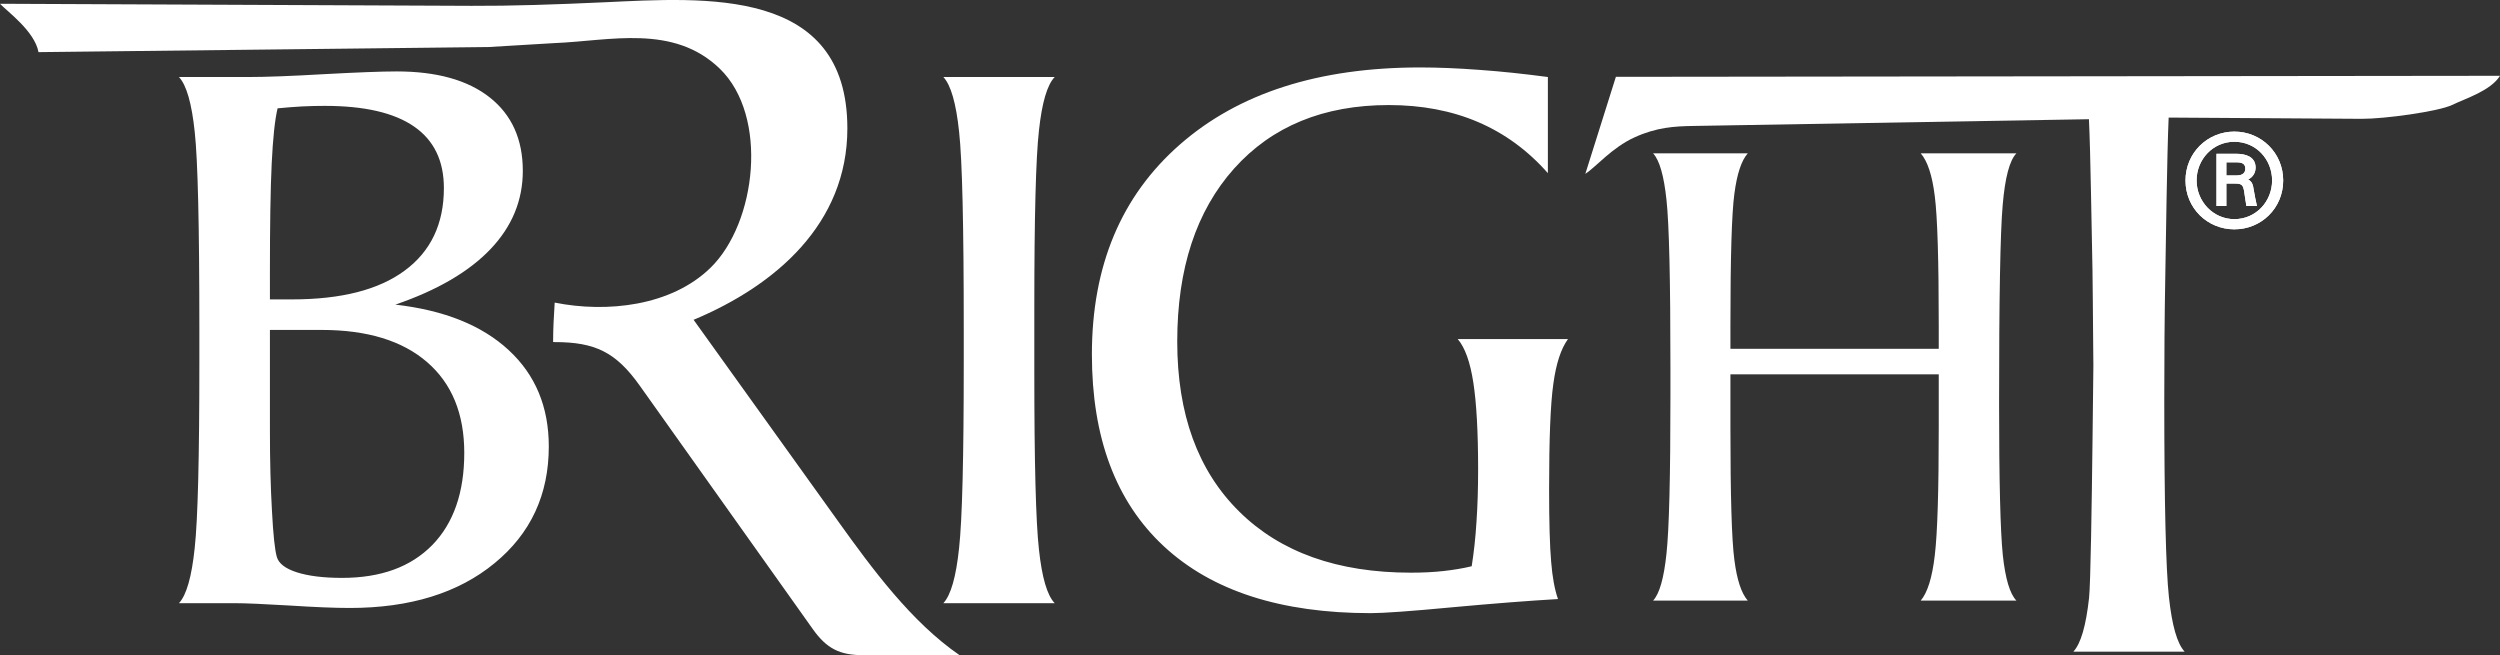
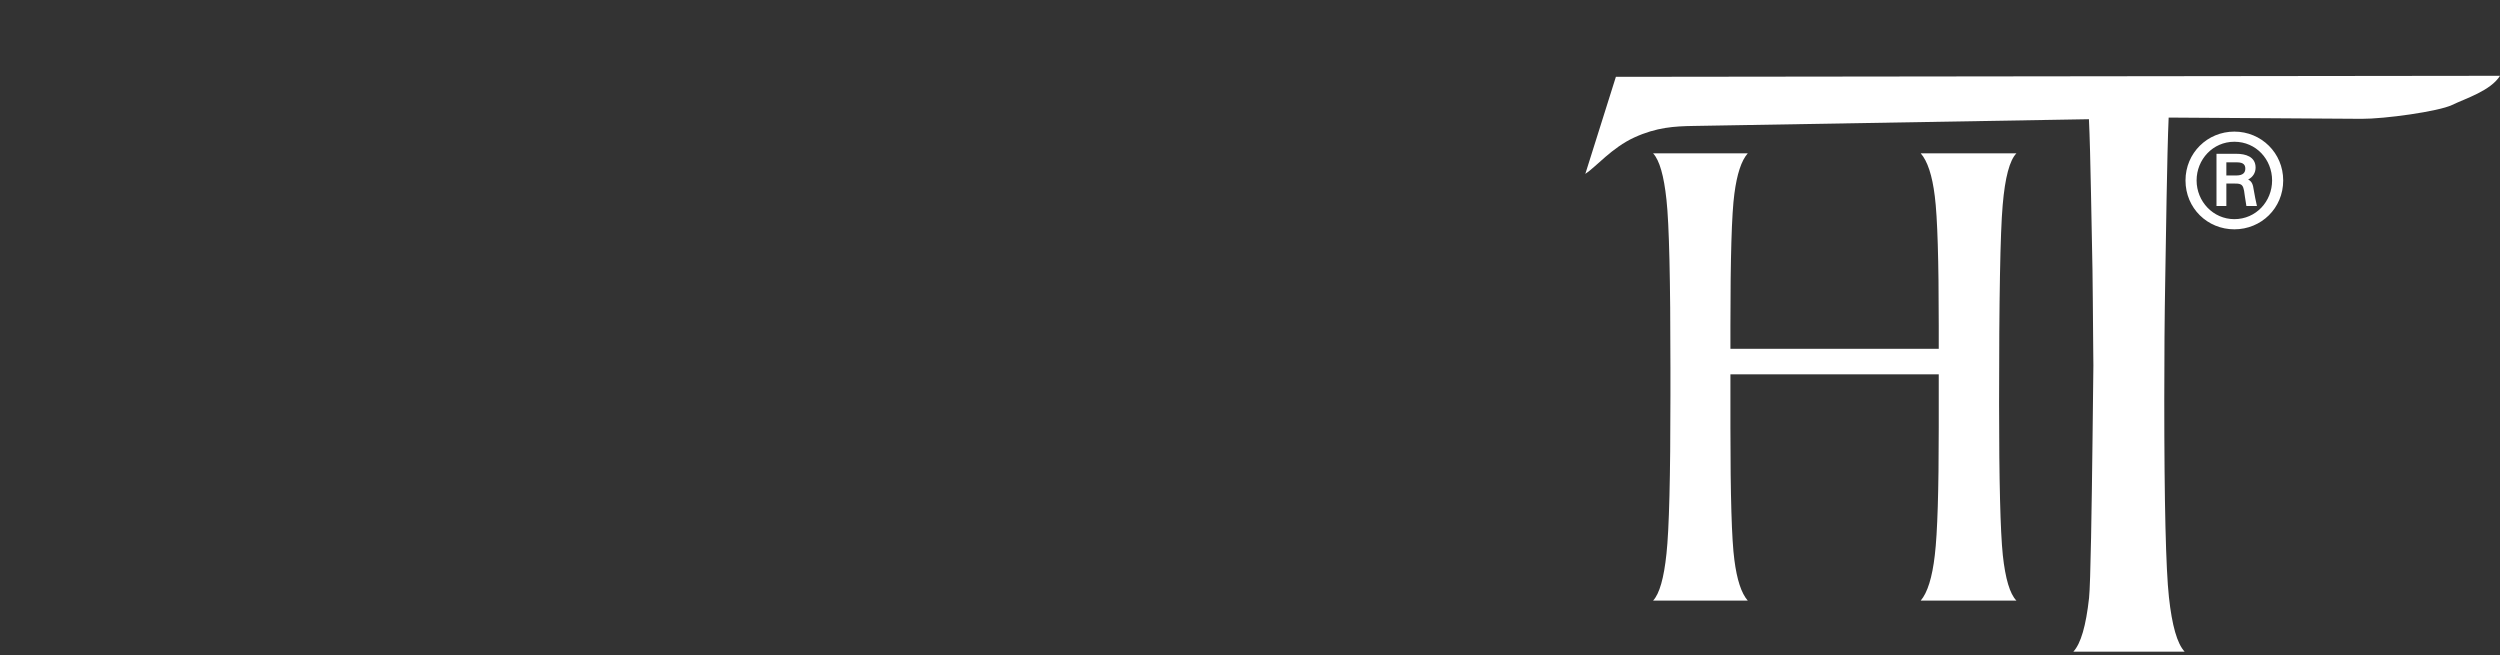
<svg xmlns="http://www.w3.org/2000/svg" id="Vrstva_1" viewBox="0 0 284.759 74.629">
  <rect x="0" y="0" width="284.759" height="74.629" fill="#333333" stroke="none" />
  <path d="M255.748,19.214c0,.401-.216.771-1.002.771h-1.156v-1.495h1.202c.817,0,.956.355.956.724ZM257.074,23.468c-.123-.586-.277-1.233-.37-1.865-.077-.524-.17-.925-.632-1.156.524-.262.848-.755.848-1.356,0-1.264-1.171-1.572-2.173-1.572h-2.281v5.949h1.125v-2.559h1.002c.339,0,.601.015.786.216.231.247.277.956.323,1.264.062.432.17,1.079.17,1.079h1.202ZM258.8,20.554c0,2.389-1.834,4.408-4.3,4.408-2.42,0-4.3-2.019-4.3-4.408,0-2.389,1.85-4.408,4.3-4.408,2.482,0,4.3,2.019,4.3,4.408ZM260.064,20.554c0-3.129-2.497-5.564-5.564-5.564-3.067,0-5.564,2.435-5.564,5.564,0,3.16,2.497,5.567,5.564,5.567,3.067,0,5.564-2.407,5.564-5.567Z" fill="#fff" fill-rule="evenodd" />
-   <path d="M255.748,19.214c0,.401-.216.771-1.002.771h-1.156v-1.495h1.202c.817,0,.956.355.956.724ZM257.074,23.468c-.123-.586-.277-1.233-.37-1.865-.077-.524-.17-.925-.632-1.156.524-.262.848-.755.848-1.356,0-1.264-1.171-1.572-2.173-1.572h-2.281v5.949h1.125v-2.559h1.002c.339,0,.601.015.786.216.231.247.277.956.323,1.264.062.432.17,1.079.17,1.079h1.202ZM258.8,20.554c0,2.389-1.834,4.408-4.3,4.408-2.42,0-4.3-2.019-4.3-4.408,0-2.389,1.85-4.408,4.3-4.408,2.482,0,4.3,2.019,4.3,4.408ZM260.064,20.554c0-3.129-2.497-5.564-5.564-5.564-3.067,0-5.564,2.435-5.564,5.564,0,3.16,2.497,5.567,5.564,5.567,3.067,0,5.564-2.407,5.564-5.567Z" fill="#fff" />
-   <path d="M166.043,38.621h12.556c-.795,1.09-1.355,2.789-1.667,5.094-.327,2.29-.483,6.278-.483,11.98,0,3.77.078,6.543.234,8.303.14,1.76.405,3.178.779,4.237-3.256.187-7.275.499-12.026.935-4.767.452-7.867.67-9.301.67-10.25,0-18.102-2.539-23.57-7.618-5.468-5.079-8.194-12.369-8.194-21.856,0-10.079,3.334-18.04,10.017-23.897,6.683-5.858,15.796-8.786,27.371-8.786,2.056,0,4.331.094,6.792.28,2.461.172,5.047.452,7.758.81v10.952c-2.274-2.586-4.938-4.534-7.96-5.826-3.022-1.293-6.418-1.932-10.157-1.932-7.431,0-13.304,2.415-17.619,7.228-4.315,4.829-6.481,11.388-6.481,19.707,0,8.272,2.353,14.721,7.057,19.364,4.689,4.642,11.216,6.964,19.551,6.964,1.371,0,2.602-.062,3.723-.187,1.106-.125,2.181-.296,3.209-.545.249-1.573.436-3.271.545-5.063.125-1.792.187-3.786.187-5.982,0-4.253-.187-7.556-.545-9.876-.358-2.337-.95-3.988-1.776-4.954M107.453,68.703c.857-.919,1.449-3.007,1.792-6.294.358-3.287.53-10.313.53-21.093v-3.832c0-11.746-.171-19.239-.53-22.48-.343-3.24-.935-5.312-1.792-6.231h12.681c-.857.888-1.449,2.913-1.792,6.076-.358,3.162-.53,9.892-.53,20.221v7.244c0,10.359.172,17.121.53,20.299.343,3.178.935,5.203,1.792,6.091h-12.681ZM26.726,68.703h-6.34c.857-.919,1.449-3.007,1.792-6.294.358-3.287.53-10.313.53-21.093v-3.832c0-11.746-.172-19.239-.53-22.48-.343-3.24-.935-5.312-1.792-6.231h7.851c2.041,0,4.938-.109,8.693-.327,3.755-.202,6.512-.311,8.241-.311,4.565,0,8.101.981,10.609,2.96,2.508,1.978,3.77,4.767,3.77,8.365,0,3.365-1.23,6.341-3.676,8.911-2.446,2.57-6.06,4.689-10.842,6.325,5.577.639,9.876,2.368,12.914,5.188,3.038,2.804,4.564,6.465,4.564,10.967,0,5.484-2.056,9.923-6.185,13.304-4.128,3.396-9.627,5.094-16.497,5.094-1.682,0-3.972-.093-6.87-.28-2.913-.171-4.985-.265-6.231-.265ZM30.745,37.578v11.497c0,3.412.078,6.465.234,9.145.14,2.695.327,4.424.545,5.188.203.763.966,1.355,2.275,1.776,1.308.421,3.038.639,5.156.639,4.424,0,7.836-1.246,10.282-3.739,2.43-2.493,3.645-5.998,3.645-10.5,0-4.44-1.402-7.883-4.222-10.328-2.82-2.446-6.824-3.676-12.027-3.676h-5.889ZM30.745,31.86v2.243h2.508c5.608,0,9.892-1.09,12.852-3.287,2.975-2.197,4.455-5.328,4.455-9.394,0-3.116-1.137-5.452-3.396-7.01-2.275-1.573-5.655-2.352-10.157-2.352-.826,0-1.682.016-2.586.062-.903.047-1.838.124-2.804.218-.312,1.309-.53,3.412-.67,6.294-.14,2.898-.203,7.026-.203,12.416v.81Z" fill="#fff" />
-   <path d="M53.701.665c4.518.02,9.555-.148,15.112-.404,11.498-.53,27.705-1.781,27.705,14.362,0,10.867-8.182,17.901-17.515,21.803l16.496,22.995c3.845,5.36,8.294,11.419,13.804,15.208h-10.921c-2.746,0-4.219-.747-5.806-2.98l-19.707-27.724c-2.718-3.823-5.087-4.96-9.69-4.96l-.178-.01c0-1.504.083-2.988.18-4.488,5.955,1.189,13.267.401,17.743-3.961,5.243-5.109,6.644-17.289,1.058-22.687-5.288-5.11-12.547-3.165-18.776-2.914l-7.564.451-51.257.581C3.953,3.547.779,1.265,0,.429" fill="#fff" />
  <path d="M220.83,39.726v-2.635c0-7.441-.146-12.354-.45-14.738-.291-2.384-.834-4.012-1.602-4.886h10.898c-.768.781-1.298,2.741-1.563,5.893-.278,3.165-.41,10.699-.41,22.616,0,8.806.146,14.552.424,17.254.291,2.701.808,4.423,1.549,5.177h-10.898c.768-.9,1.311-2.622,1.602-5.164.305-2.529.45-7.389.45-14.552v-6.052h-23.729v6.052c0,7.786.146,12.818.45,15.082.291,2.264.795,3.8,1.523,4.635h-10.779c.728-.781,1.231-2.556,1.523-5.349.304-2.794.45-8.779.45-17.929v-3.271c0-9.971-.146-16.34-.45-19.094-.291-2.754-.795-4.515-1.523-5.297h10.779c-.728.821-1.231,2.37-1.523,4.608-.304,2.251-.45,7.256-.45,15.016v2.635" fill="#fff" />
  <path d="M236.159,74.23c.857-.919,1.441-2.945,1.792-6.122.35-3.163.53-36.38.53-26.036,0,7.602-.098-9.552-.14-11.322-.093-3.941-.218-13.526-.405-17.172l-45.026.767c-2.195.037-4.21.147-6.758,1.312-2.547,1.165-4.332,3.324-5.579,4.15l3.482-11.056,100.704-.118c-1.059,1.698-3.903,2.575-5.46,3.323-1.557.747-7.731,1.595-10.301,1.578l-21.98-.143c-.187,4.144-.312,14.15-.39,18.449-.078,4.315-.109,8.865-.109,13.678,0,11.777.18,19.27.53,22.495.351,3.24.935,5.297,1.792,6.216" fill="#fff" />
</svg>